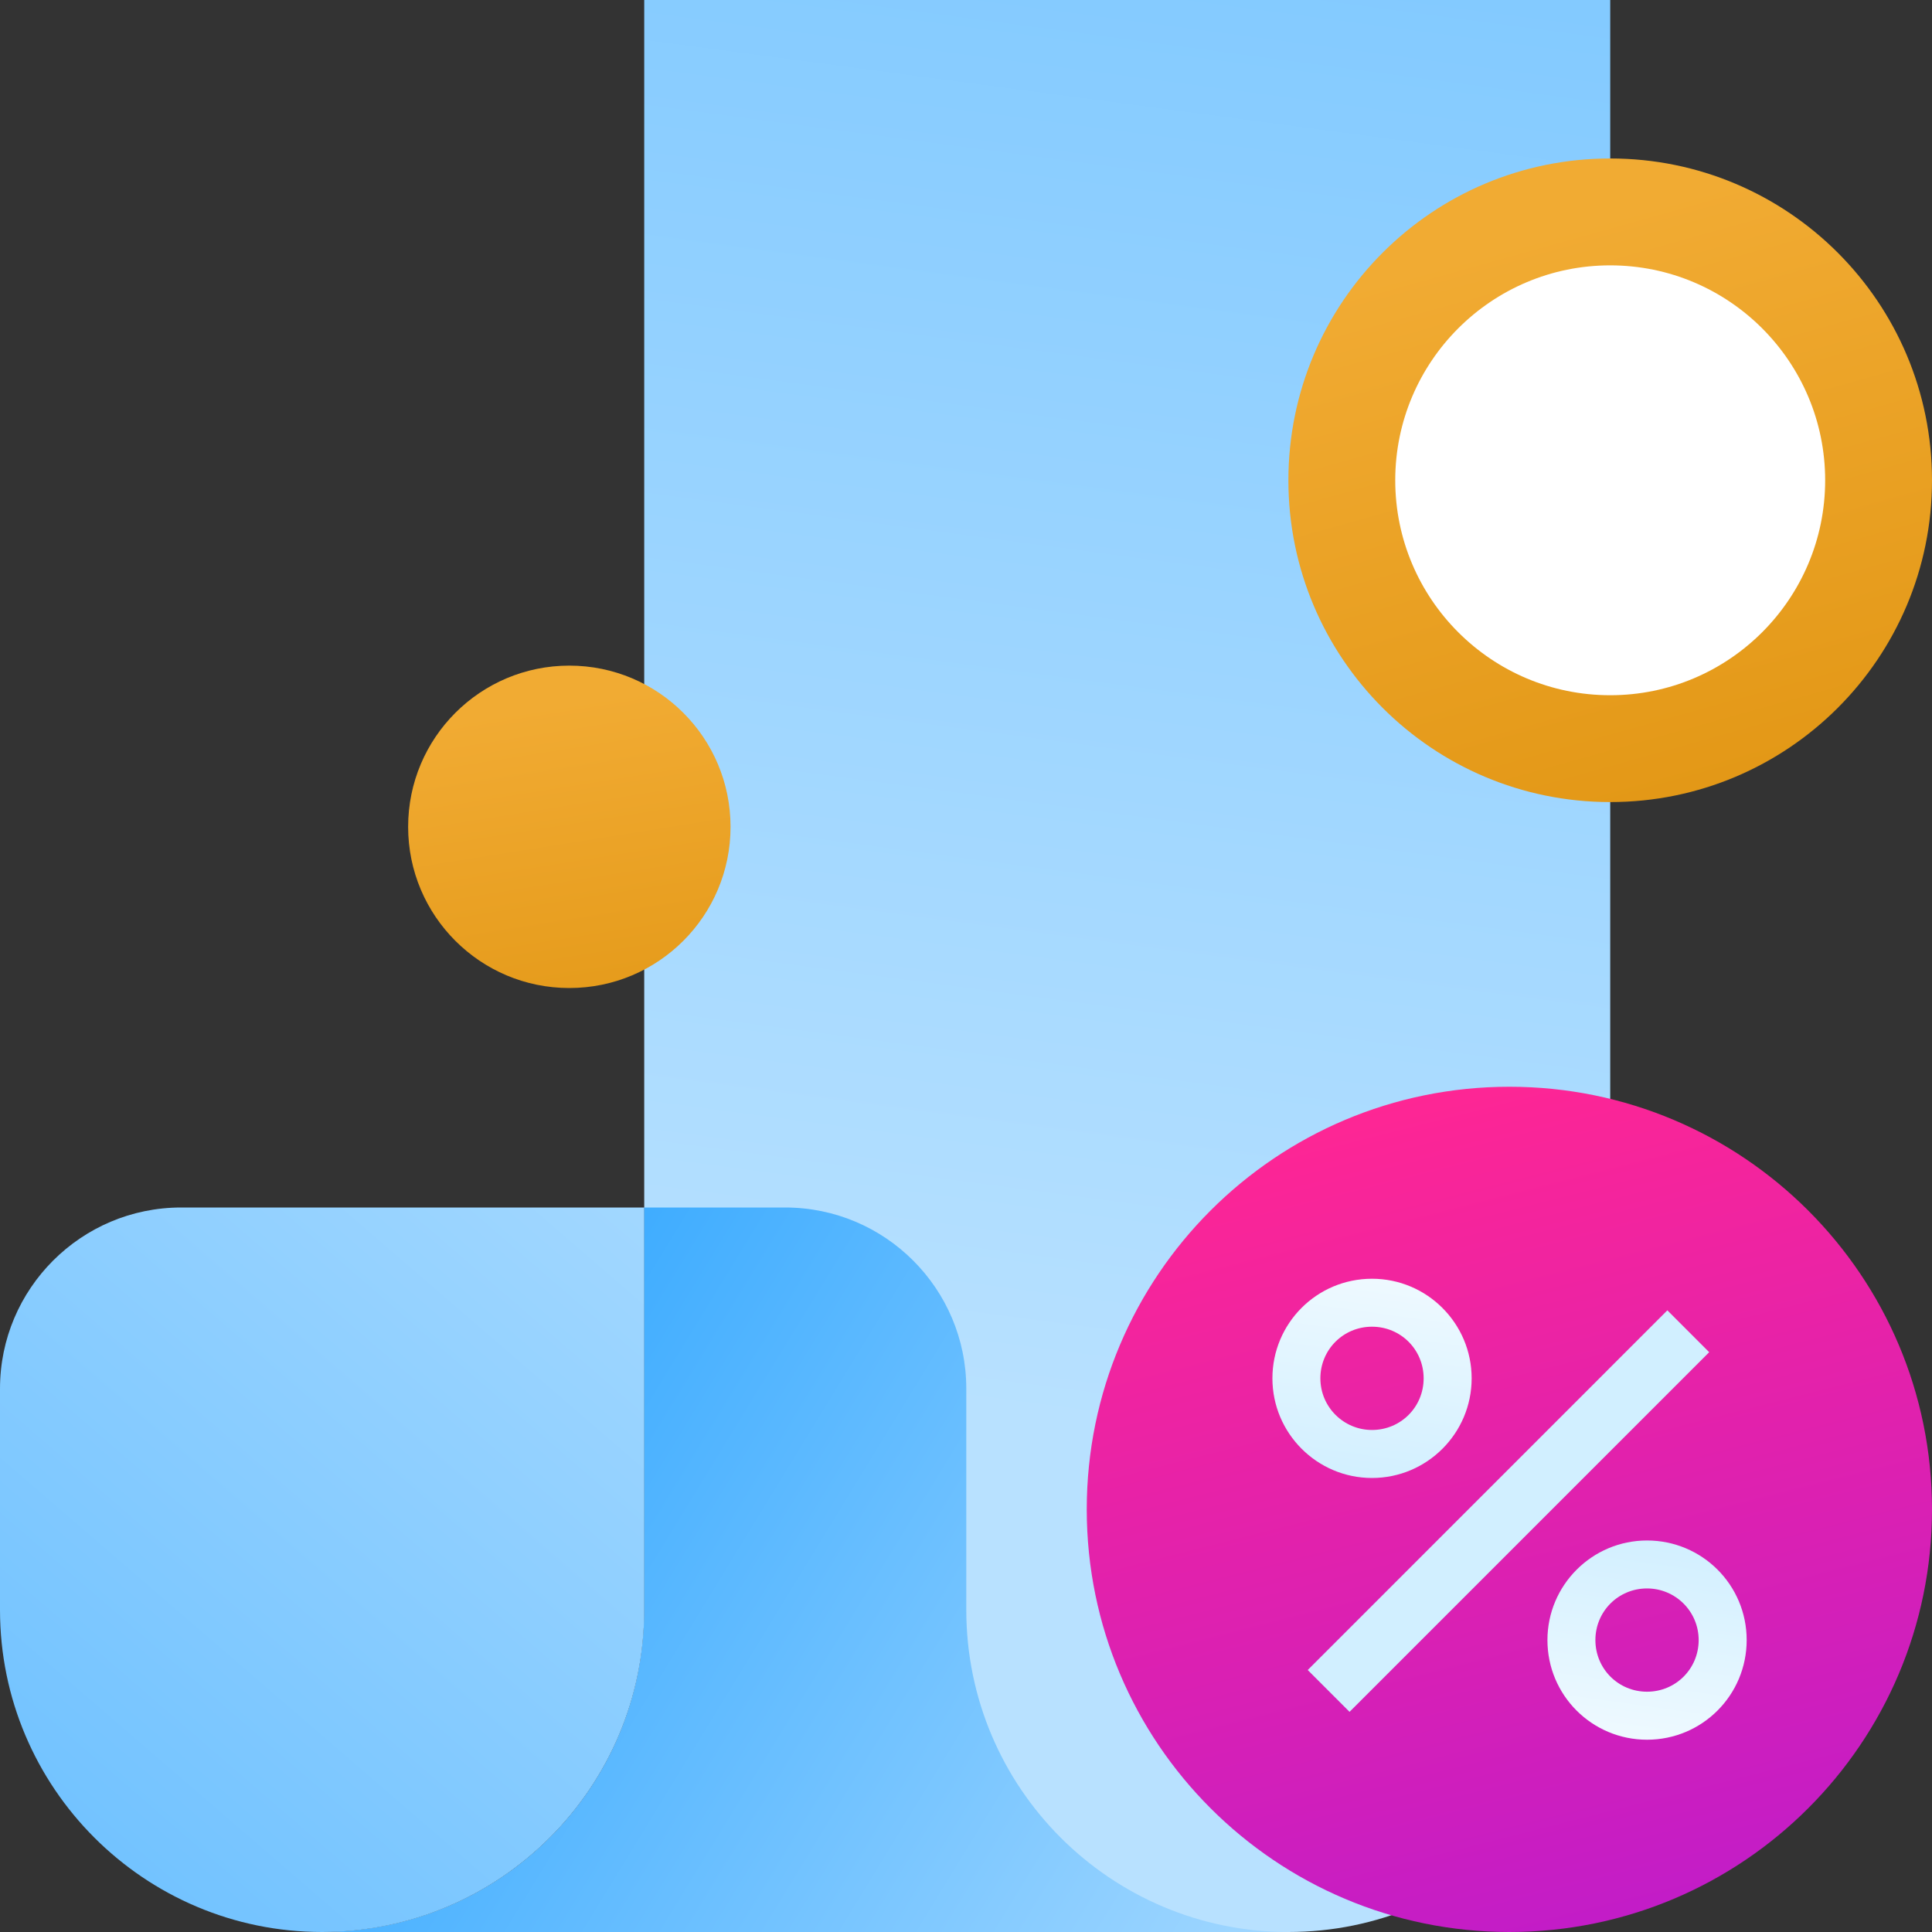
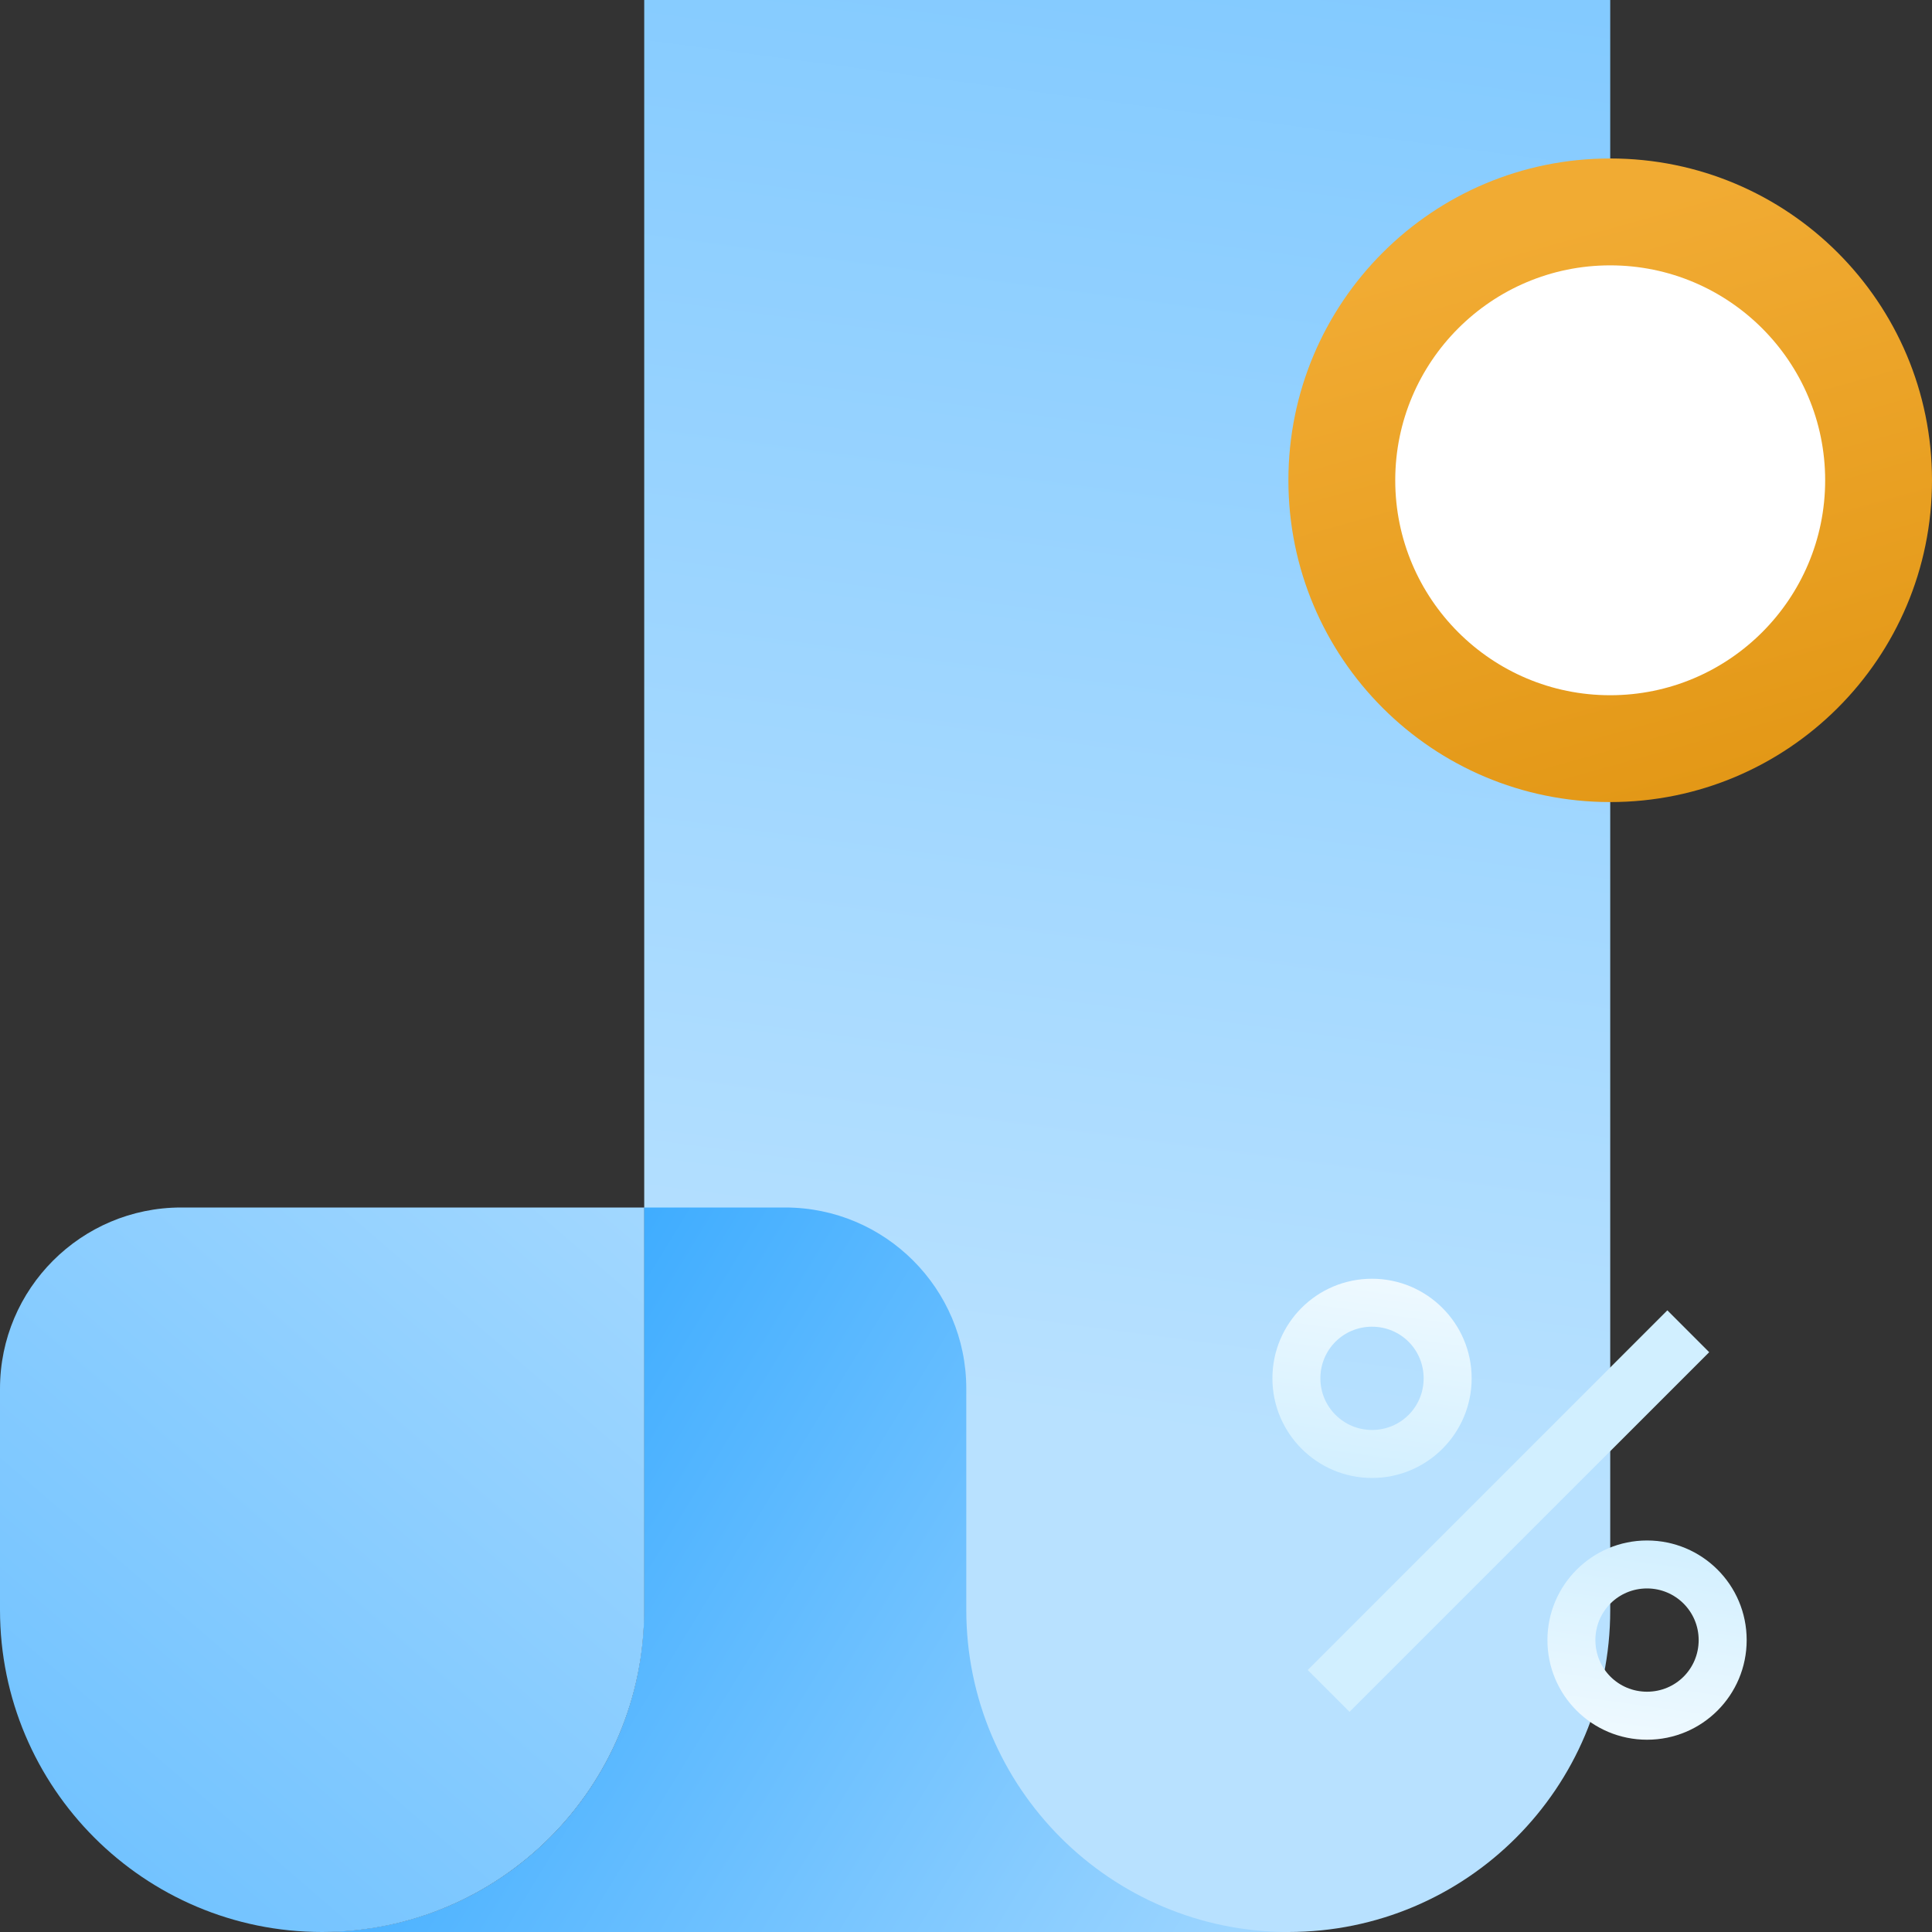
<svg xmlns="http://www.w3.org/2000/svg" width="40" height="40" viewBox="0 0 40 40" fill="none">
  <rect x="0" y="0" width="40" height="40" fill="#333333" stroke="none" />
  <path d="M3.75 25H13.338V33.331C13.338 37.013 10.35 40 6.669 40C2.987 40 0 37.013 0 33.331V28.75C0 26.681 1.681 25 3.75 25Z" fill="url(#paint0_linear_624_2111)" />
  <path d="M13.338 33.337C13.338 37.025 10.35 40 6.675 40H26.675C30.363 40 33.338 37.013 33.338 33.337V0H13.338V33.337Z" fill="url(#paint1_linear_624_2111)" />
-   <path d="M11.787 20.456C13.631 20.456 15.125 18.962 15.125 17.119C15.125 15.275 13.631 13.781 11.787 13.781C9.944 13.781 8.45 15.275 8.45 17.119C8.45 18.962 9.944 20.456 11.787 20.456Z" fill="url(#paint2_linear_624_2111)" />
  <path d="M33.338 16.606C37.019 16.606 40 13.625 40 9.944C40 6.263 37.019 3.281 33.338 3.281C29.656 3.281 26.675 6.263 26.675 9.944C26.675 13.625 29.656 16.606 33.338 16.606Z" fill="url(#paint3_linear_624_2111)" />
  <path d="M33.337 14.394C35.794 14.394 37.788 12.4 37.788 9.944C37.788 7.488 35.794 5.494 33.337 5.494C30.881 5.494 28.887 7.488 28.887 9.944C28.887 12.4 30.881 14.394 33.337 14.394Z" fill="white" />
  <path d="M6.669 40C10.35 40 13.338 37.013 13.338 33.331V25H16.256C18.325 25 20.006 26.681 20.006 28.75V33.331C20.006 37.013 22.994 40 26.675 40" fill="url(#paint4_linear_624_2111)" />
-   <path d="M31.25 40C36.083 40 40 36.083 40 31.25C40 26.418 36.083 22.5 31.25 22.5C26.418 22.5 22.5 26.418 22.5 31.25C22.5 36.083 26.418 40 31.25 40Z" fill="url(#paint5_linear_624_2111)" />
  <path d="M28.406 26.475C27.262 26.475 26.344 27.4 26.344 28.537C26.344 29.675 27.269 30.6 28.406 30.6C29.544 30.6 30.469 29.675 30.469 28.537C30.469 27.4 29.544 26.475 28.406 26.475ZM28.406 29.606C27.819 29.606 27.337 29.131 27.337 28.537C27.337 27.943 27.812 27.468 28.406 27.468C29 27.468 29.475 27.943 29.475 28.537C29.475 29.131 29 29.606 28.406 29.606Z" fill="url(#paint6_linear_624_2111)" />
  <path d="M34.521 27.129L27.075 34.576L27.941 35.442L35.387 27.996L34.521 27.129Z" fill="#D1EFFF" />
  <path d="M34.1 36.019C35.244 36.019 36.163 35.094 36.163 33.956C36.163 32.812 35.238 31.894 34.1 31.894C32.963 31.894 32.038 32.819 32.038 33.956C32.038 35.1 32.963 36.019 34.1 36.019ZM34.1 32.887C34.688 32.887 35.169 33.362 35.169 33.956C35.169 34.55 34.694 35.025 34.1 35.025C33.506 35.025 33.031 34.55 33.031 33.956C33.031 33.362 33.506 32.887 34.1 32.887Z" fill="url(#paint7_linear_624_2111)" />
  <defs>
    <linearGradient id="paint0_linear_624_2111" x1="-10.838" y1="51.875" x2="18.194" y2="18.231" gradientUnits="userSpaceOnUse">
      <stop stop-color="#40ADFF" />
      <stop offset="1" stop-color="#B8E1FF" />
    </linearGradient>
    <linearGradient id="paint1_linear_624_2111" x1="28.181" y1="-24.663" x2="21.019" y2="29.288" gradientUnits="userSpaceOnUse">
      <stop stop-color="#59B8FF" />
      <stop offset="1" stop-color="#B8E1FF" />
    </linearGradient>
    <linearGradient id="paint2_linear_624_2111" x1="13.45" y1="27.581" x2="11.387" y2="14.581" gradientUnits="userSpaceOnUse">
      <stop stop-color="#D88900" />
      <stop offset="1" stop-color="#F1AB33" />
    </linearGradient>
    <linearGradient id="paint3_linear_624_2111" x1="37.681" y1="25.456" x2="31.906" y2="4.806" gradientUnits="userSpaceOnUse">
      <stop stop-color="#D88900" />
      <stop offset="1" stop-color="#F1AB33" />
    </linearGradient>
    <linearGradient id="paint4_linear_624_2111" x1="9.744" y1="31.125" x2="29.906" y2="43.444" gradientUnits="userSpaceOnUse">
      <stop stop-color="#40ADFF" />
      <stop offset="1" stop-color="#B8E1FF" />
    </linearGradient>
    <linearGradient id="paint5_linear_624_2111" x1="29.012" y1="22.438" x2="38.094" y2="58.15" gradientUnits="userSpaceOnUse">
      <stop stop-color="#FF2693" />
      <stop offset="1" stop-color="#8212FF" />
    </linearGradient>
    <linearGradient id="paint6_linear_624_2111" x1="28.1" y1="30.743" x2="29.031" y2="24.081" gradientUnits="userSpaceOnUse">
      <stop stop-color="#D1EFFF" />
      <stop offset="1" stop-color="white" />
    </linearGradient>
    <linearGradient id="paint7_linear_624_2111" x1="34.406" y1="31.756" x2="33.475" y2="38.419" gradientUnits="userSpaceOnUse">
      <stop stop-color="#D1EFFF" />
      <stop offset="1" stop-color="white" />
    </linearGradient>
  </defs>
</svg>